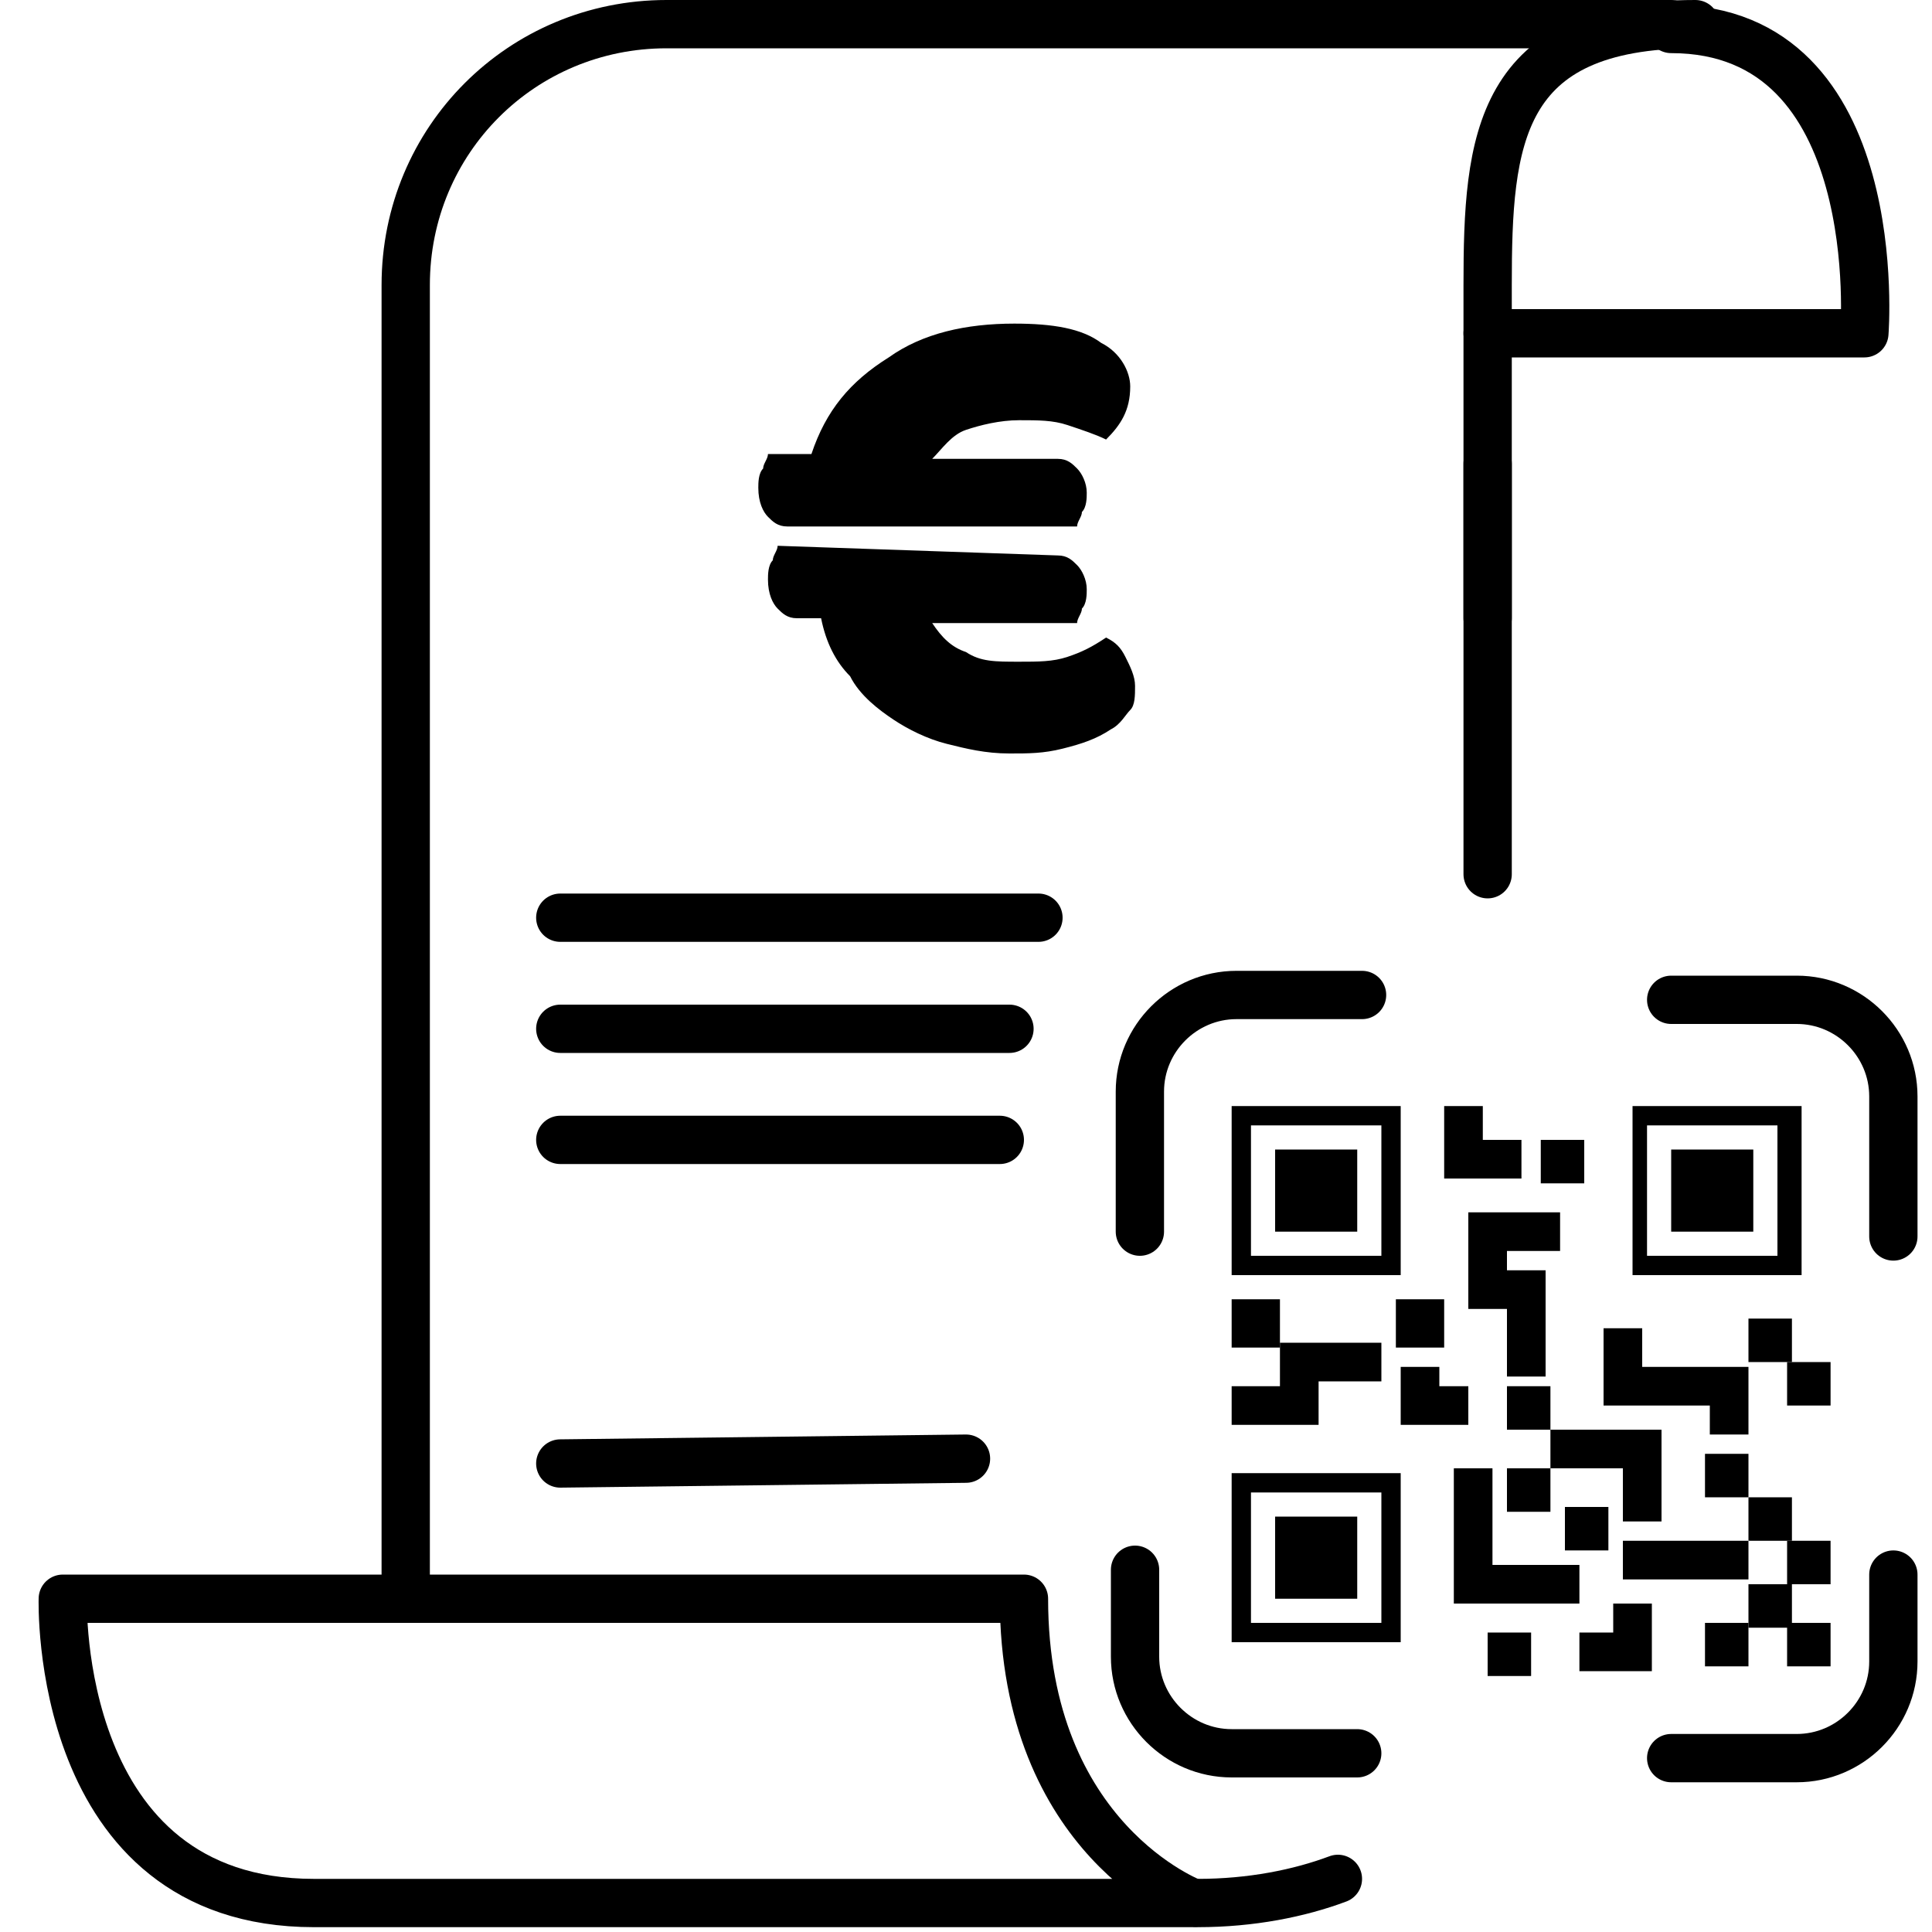
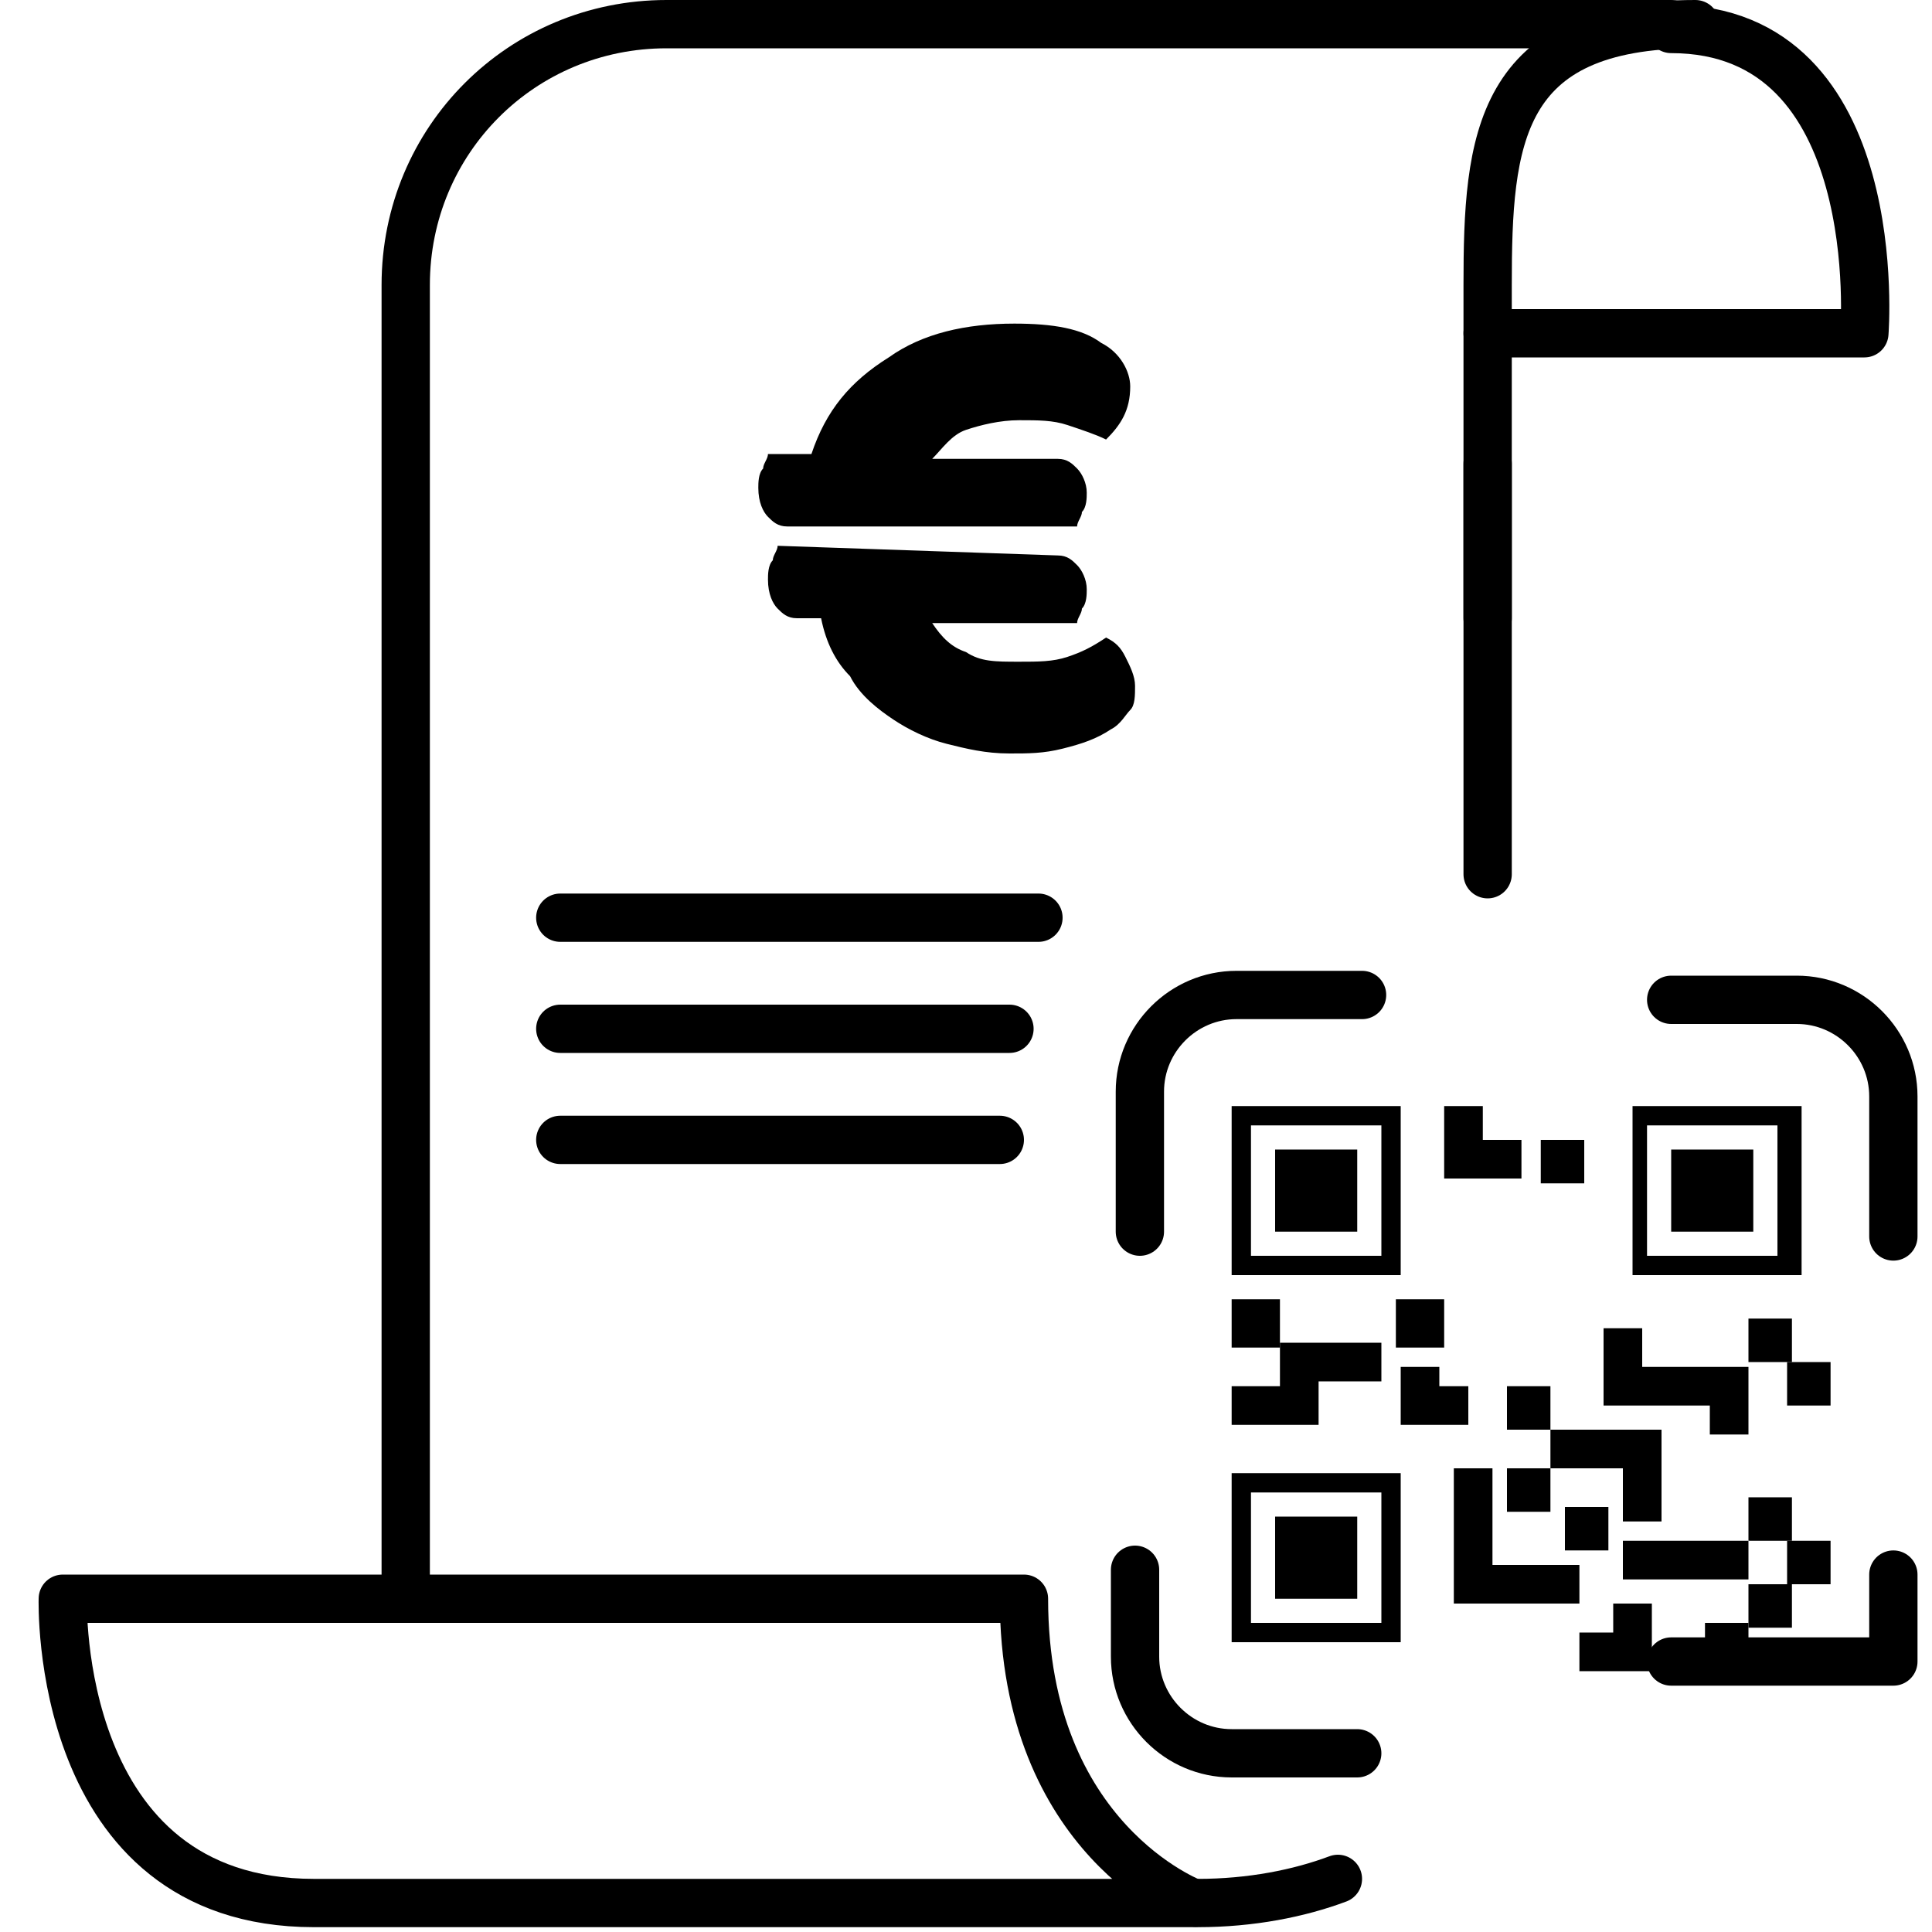
<svg xmlns="http://www.w3.org/2000/svg" width="40" height="40" viewBox="0 0 40 40" fill="none">
  <g clip-path="url(#clip0_753_2)">
    <path d="M21.9 11.5C22.1 11.5 22.2 11.6 22.3 11.7C22.4 11.8 22.5 12 22.5 12.2C22.5 12.3 22.5 12.5 22.4 12.6C22.4 12.7 22.3 12.8 22.3 12.9H19.3C19.5 13.2 19.7 13.4 20 13.5C20.3 13.7 20.6 13.7 21.1 13.7C21.5 13.7 21.8 13.7 22.1 13.6C22.4 13.5 22.6 13.4 22.9 13.2C23.1 13.3 23.2 13.4 23.3 13.6C23.4 13.8 23.5 14 23.5 14.2C23.5 14.4 23.5 14.6 23.4 14.7C23.3 14.8 23.2 15 23 15.1C22.7 15.3 22.4 15.4 22 15.5C21.6 15.6 21.3 15.6 20.9 15.6C20.4 15.6 20 15.5 19.6 15.4C19.2 15.3 18.8 15.1 18.5 14.9C18.2 14.7 17.8 14.4 17.6 14C17.3 13.7 17.1 13.3 17 12.8H16.5C16.3 12.8 16.2 12.7 16.1 12.6C16 12.5 15.9 12.3 15.9 12C15.9 11.9 15.9 11.7 16 11.6C16 11.5 16.1 11.4 16.1 11.3L21.9 11.5ZM16.8 9.4C17.1 8.5 17.6 7.9 18.4 7.4C19.1 6.9 20 6.7 21 6.7C21.8 6.7 22.4 6.8 22.8 7.1C23.2 7.3 23.4 7.7 23.4 8C23.4 8.5 23.2 8.8 22.9 9.1C22.7 9 22.4 8.9 22.1 8.8C21.8 8.7 21.5 8.7 21.1 8.7C20.7 8.7 20.3 8.8 20 8.9C19.7 9 19.5 9.3 19.3 9.5H21.9C22.1 9.5 22.2 9.6 22.3 9.7C22.4 9.8 22.5 10 22.5 10.2C22.5 10.3 22.5 10.5 22.4 10.6C22.4 10.7 22.3 10.8 22.3 10.9H16.3C16.1 10.9 16 10.8 15.9 10.7C15.8 10.6 15.7 10.4 15.7 10.1C15.7 10 15.7 9.8 15.8 9.7C15.8 9.6 15.9 9.5 15.9 9.4H16.8Z" fill="black" />
    <path d="M11.6 19H21.5" stroke="black" stroke-miterlimit="10" stroke-linecap="round" stroke-linejoin="round" />
    <path d="M11.6 21.3H20.9" stroke="black" stroke-miterlimit="10" stroke-linecap="round" stroke-linejoin="round" />
    <path d="M11.6 23.6H20.7" stroke="black" stroke-miterlimit="10" stroke-linecap="round" stroke-linejoin="round" />
-     <path d="M11.6 30.3L20 30.2" stroke="black" stroke-miterlimit="10" stroke-linecap="round" stroke-linejoin="round" />
    <path d="M27.7 38.9C26.9 39.2 25.9 39.4 24.8 39.4" stroke="black" stroke-miterlimit="10" stroke-linecap="round" stroke-linejoin="round" />
    <path d="M30.8 9.6V18.1" stroke="black" stroke-miterlimit="10" stroke-linecap="round" stroke-linejoin="round" />
    <path d="M8.4 33.1V5.9C8.4 2.9 10.8 0.5 13.8 0.5H34.6" stroke="black" stroke-miterlimit="10" stroke-linecap="round" stroke-linejoin="round" />
    <path d="M30.8 12.8V5.9C30.8 2.9 31 0.5 35.1 0.5" stroke="black" stroke-miterlimit="10" stroke-linecap="round" stroke-linejoin="round" />
    <path d="M1.3 33.1C1.3 33.1 1.1 39.4 6.5 39.4C11.9 39.4 24.7 39.4 24.7 39.4C24.7 39.4 21.2 38.1 21.2 33.1C17 33.1 1.3 33.1 1.3 33.1Z" stroke="black" stroke-miterlimit="10" stroke-linecap="round" stroke-linejoin="round" />
    <path d="M30.8 6.9C34.2 6.9 38.6 6.9 38.6 6.9C38.6 6.9 39.1 0.6 34.6 0.6" stroke="black" stroke-miterlimit="10" stroke-linecap="round" stroke-linejoin="round" />
    <path d="M28.1 36.3H25.5C24.4 36.3 23.5 35.4 23.5 34.3V32.5" stroke="black" stroke-miterlimit="10" stroke-linecap="round" stroke-linejoin="round" />
-     <path d="M39.2 32.6V34.4C39.2 35.5 38.3 36.4 37.2 36.4H34.6" stroke="black" stroke-miterlimit="10" stroke-linecap="round" stroke-linejoin="round" />
+     <path d="M39.2 32.6V34.4H34.6" stroke="black" stroke-miterlimit="10" stroke-linecap="round" stroke-linejoin="round" />
    <path d="M34.6 20.7H37.2C38.3 20.7 39.2 21.6 39.2 22.7V25.6" stroke="black" stroke-miterlimit="10" stroke-linecap="round" stroke-linejoin="round" />
    <path d="M23.6 25.5V22.6C23.6 21.5 24.5 20.6 25.6 20.6H28.2" stroke="black" stroke-miterlimit="10" stroke-linecap="round" stroke-linejoin="round" />
    <path d="M28.6 23.3V26H25.9V23.3H28.6ZM29 22.9H25.5V26.4H29V22.9Z" fill="black" />
    <path d="M28.6 30.9V33.6H25.9V30.9H28.6ZM29 30.5H25.5V34H29V30.5Z" fill="black" />
    <path d="M36.8 23.3V26H34.1V23.3H36.8ZM37.3 22.9H33.8V26.4H37.3V22.9Z" fill="black" />
    <path d="M27.3 29.5H25.5V28.7H26.5V27.8H28.6V28.6H27.3V29.5Z" fill="black" />
    <path d="M32.1 28.7H31.2V29.6H32.1V28.7Z" fill="black" />
    <path d="M37.1 27.3H36.2V28.2H37.1V27.3Z" fill="black" />
    <path d="M37.9 28.2H37V29.1H37.9V28.2Z" fill="black" />
-     <path d="M36.2 30.1H35.3V31H36.2V30.1Z" fill="black" />
    <path d="M37.1 32.8H36.2V33.7H37.1V32.8Z" fill="black" />
    <path d="M36.2 33.6H35.3V34.5H36.2V33.6Z" fill="black" />
    <path d="M37.9 31.9H37V32.8H37.9V31.9Z" fill="black" />
    <path d="M37.1 31H36.2V31.9H37.1V31Z" fill="black" />
-     <path d="M37.9 33.6H37V34.5H37.9V33.6Z" fill="black" />
    <path d="M32.1 30.4H31.2V31.3H32.1V30.4Z" fill="black" />
    <path d="M33.3 31.2H32.4V32.1H33.3V31.2Z" fill="black" />
-     <path d="M31.7 33.8H30.8V34.7H31.7V33.8Z" fill="black" />
    <path d="M32.8 23.6H31.9V24.5H32.8V23.6Z" fill="black" />
    <path d="M26.5 26.9H25.5V27.9H26.5V26.9Z" fill="black" />
    <path d="M29.9 26.9H28.9V27.9H29.9V26.9Z" fill="black" />
-     <path d="M32 28.5H31.2V27.1H30.4V25.1H32.3V25.9H31.2V26.3H32V28.5Z" fill="black" />
    <path d="M31.5 24.4H29.9V22.9H30.7V23.6H31.5V24.4Z" fill="black" />
    <path d="M30.4 29.5H29V28.3H29.8V28.7H30.4V29.5Z" fill="black" />
    <path d="M34.4 31.5H33.6V30.4H32.1V29.6H34.4V31.5Z" fill="black" />
    <path d="M36.2 29.7H35.4V29.1H33.2V27.5H34V28.3H36.2V29.7Z" fill="black" />
    <path d="M32.7 33.2H30.1V30.4H30.9V32.4H32.7V33.2Z" fill="black" />
    <path d="M36.2 31.9H33.6V32.7H36.2V31.9Z" fill="black" />
    <path d="M34.2 34.6H32.7V33.8H33.4V33.2H34.2V34.6Z" fill="black" />
    <path d="M28.1 23.8H26.4V25.5H28.1V23.8Z" fill="black" />
    <path d="M28.1 31.4H26.4V33.1H28.1V31.4Z" fill="black" />
    <path d="M36.3 23.8H34.6V25.5H36.3V23.8Z" fill="black" />
  </g>
  <defs>
    <clipPath id="clip0_753_2">
      <rect width="40" height="40" fill="white" />
    </clipPath>
  </defs>
</svg>